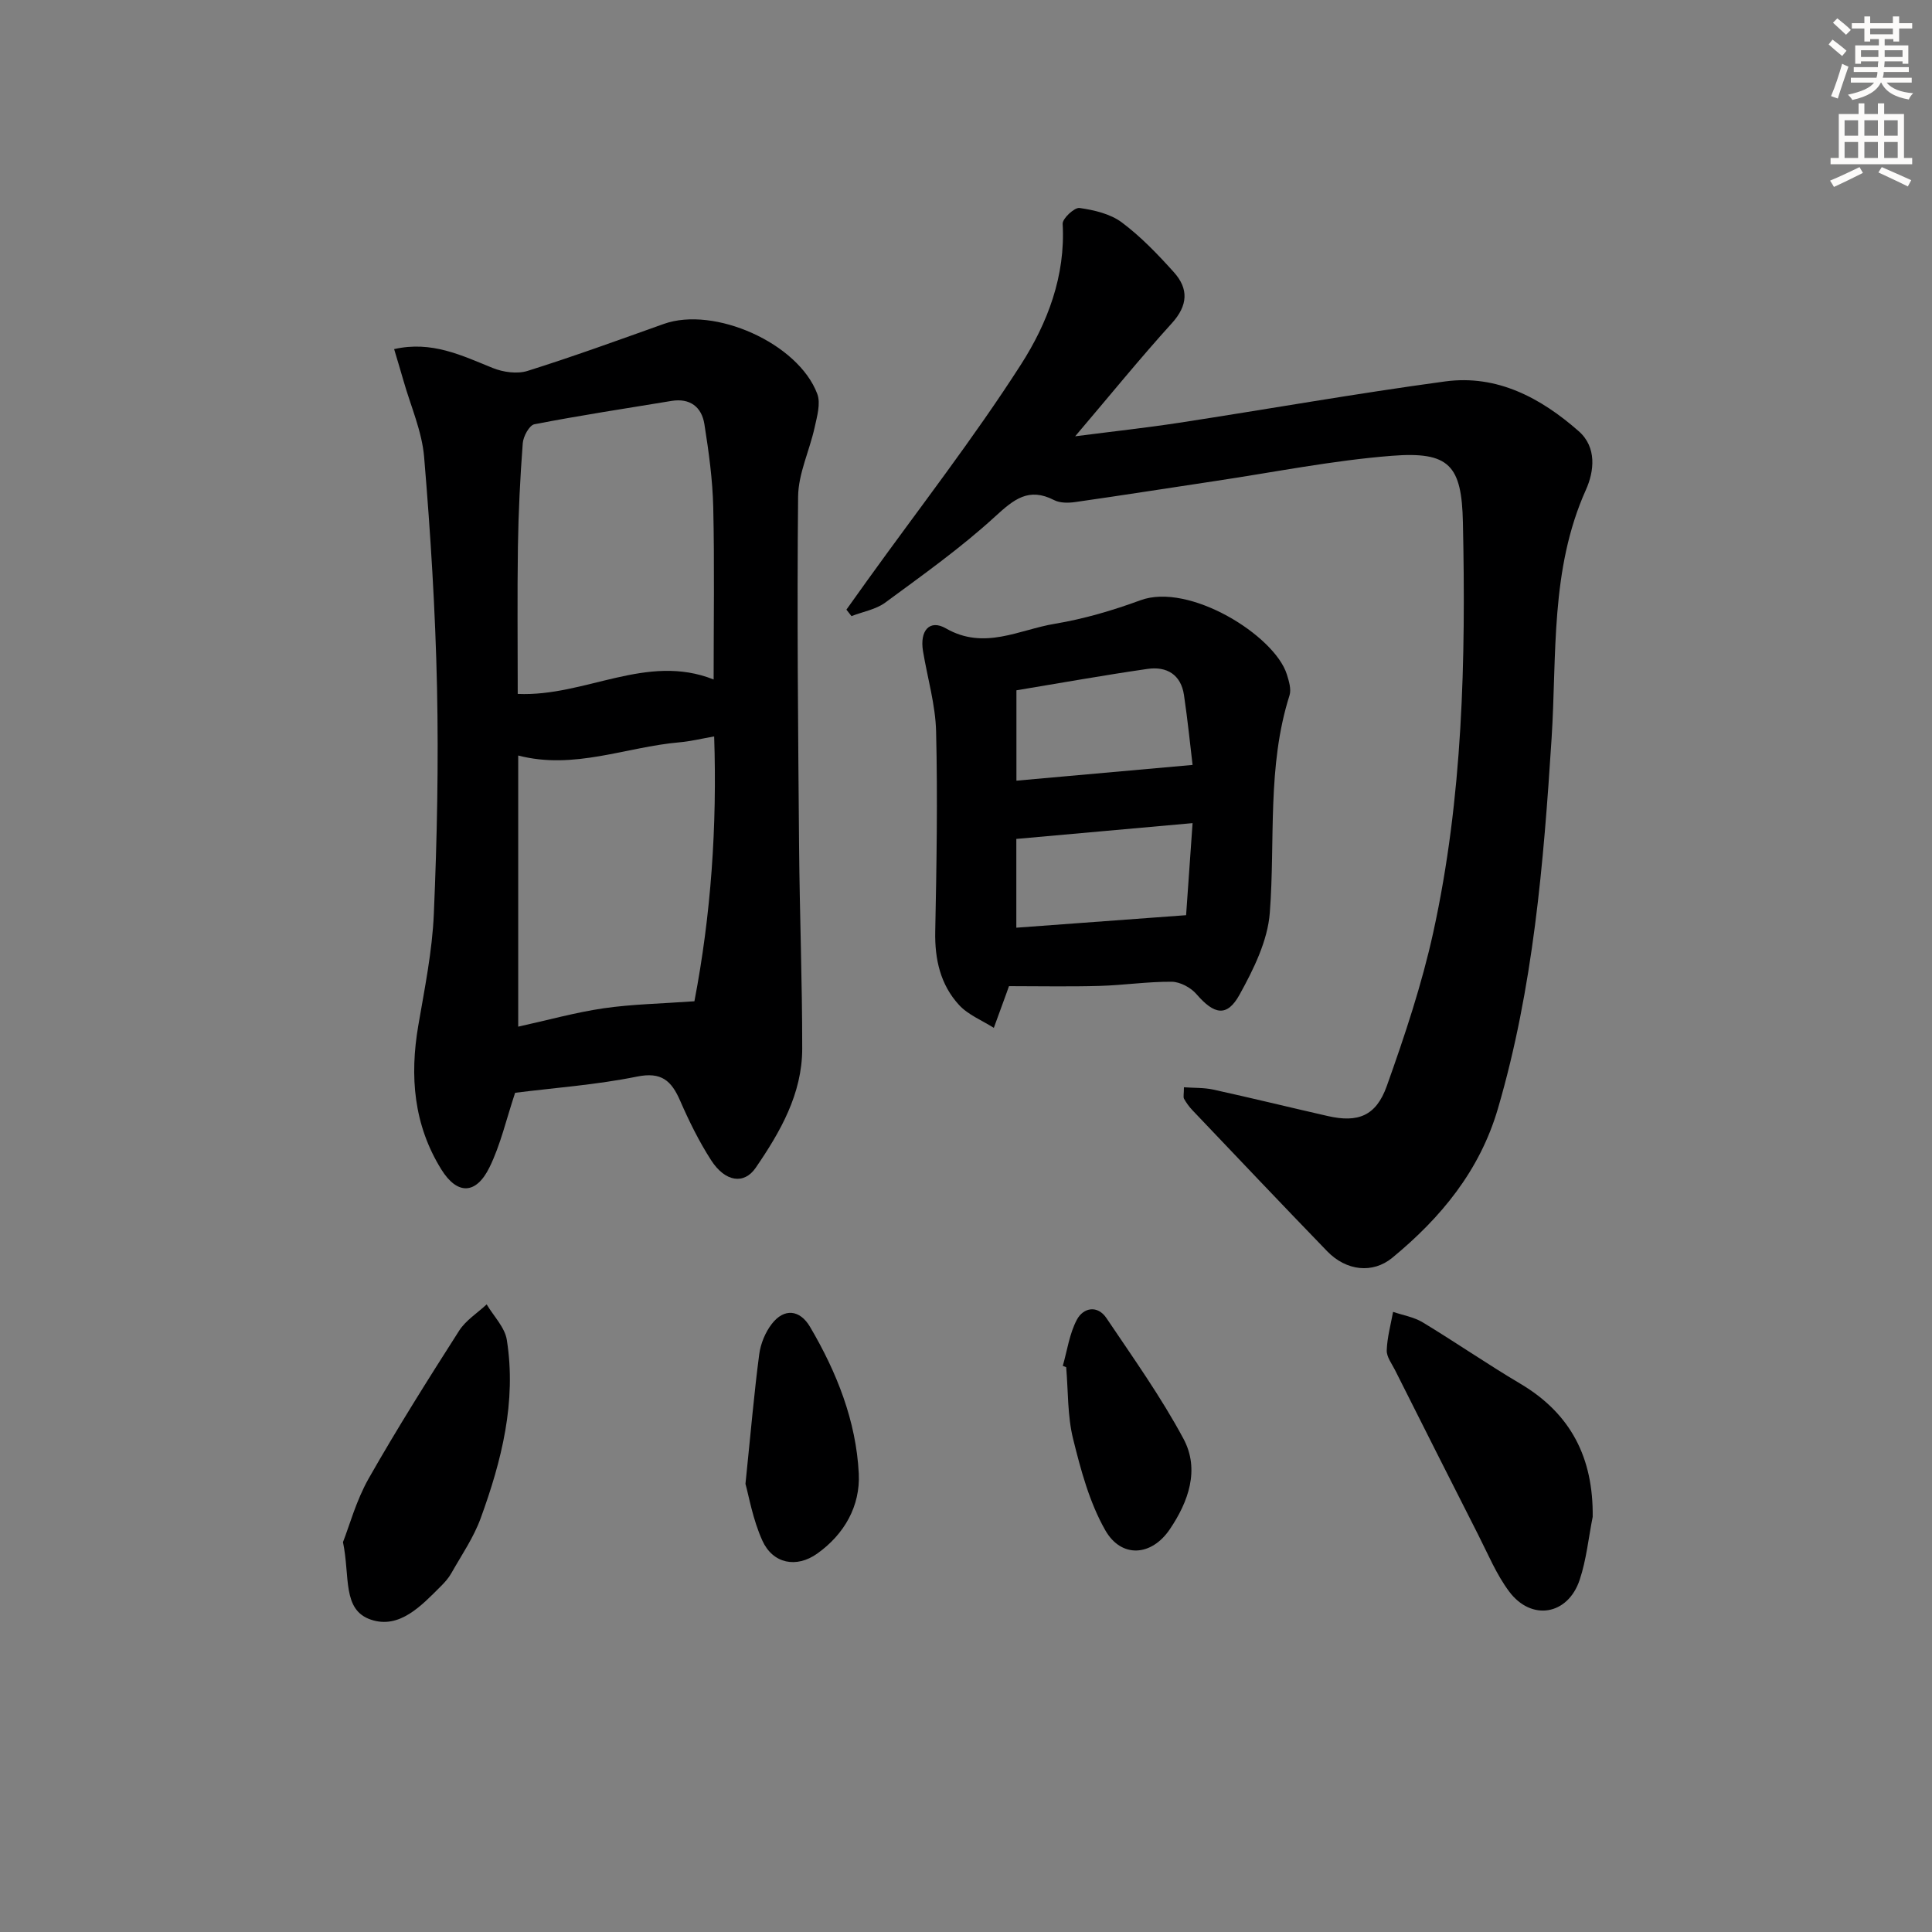
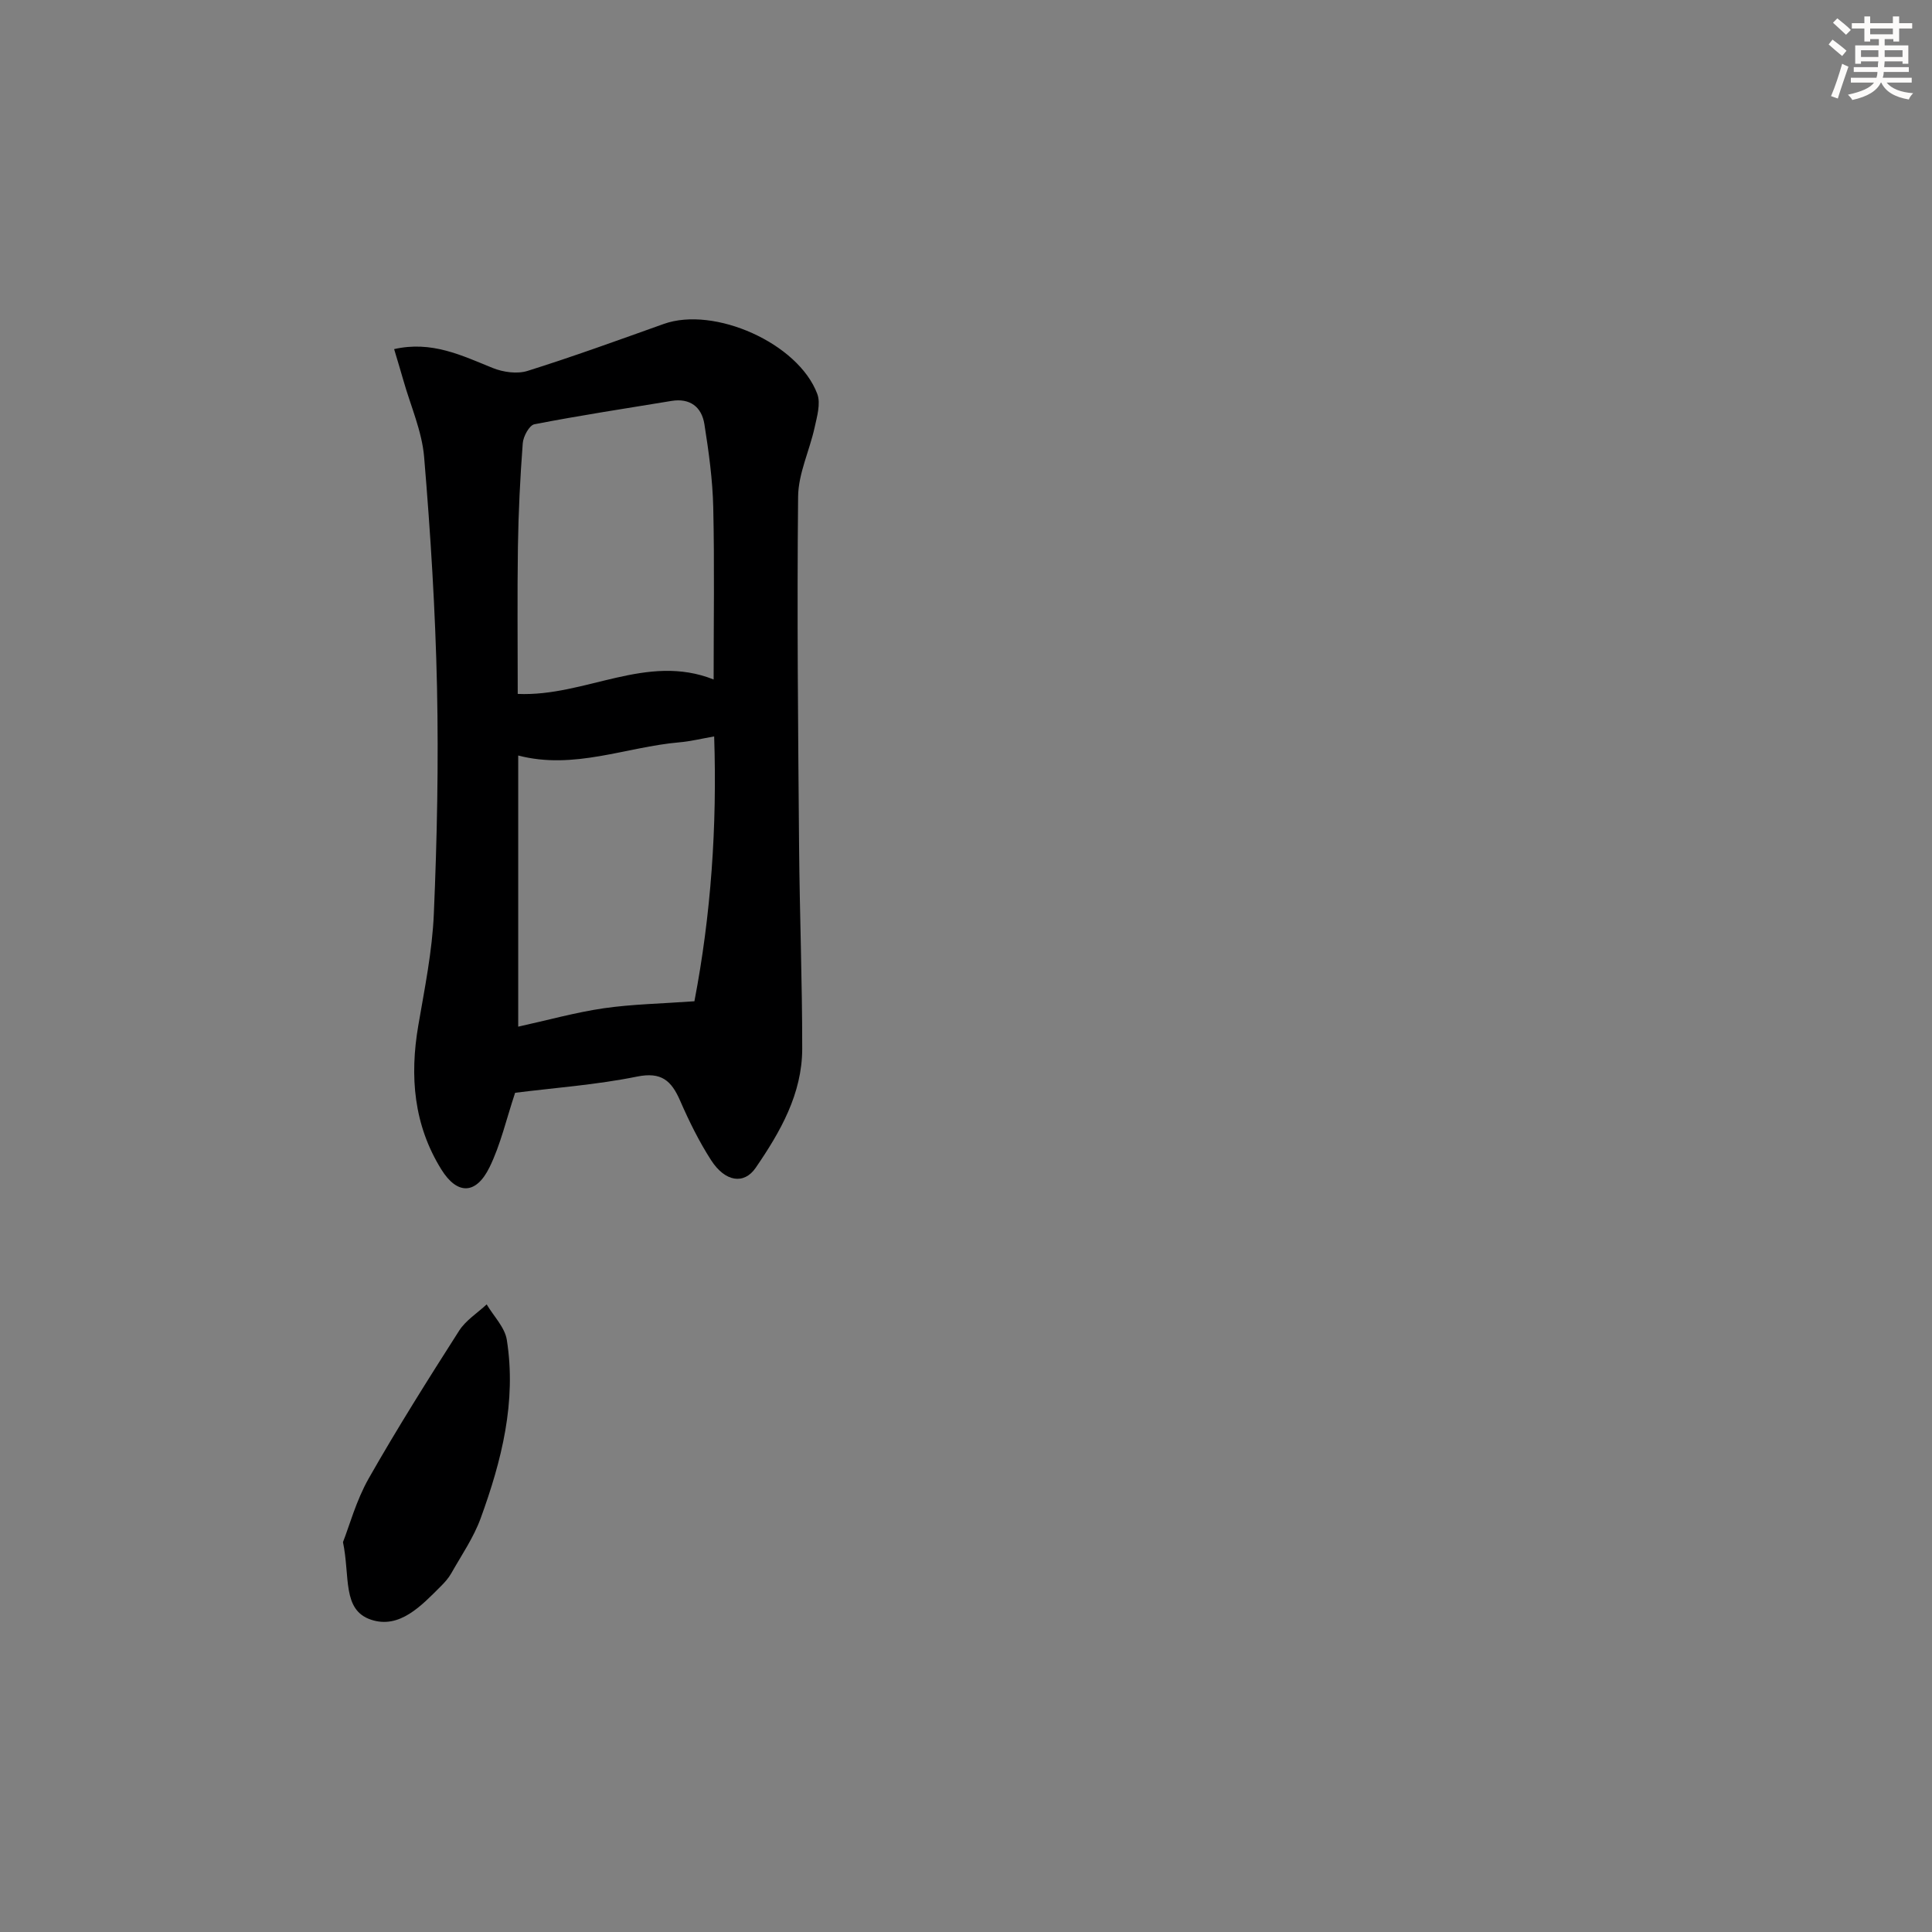
<svg xmlns="http://www.w3.org/2000/svg" enable-background="new 0 0 400 400" viewBox="0 0 400 400">
  <rect x="0" y="0" width="400" height="400" fill="#808080" stroke="none" />
  <g fill="#000001">
    <path d="m106.65 226.25c-1.84 5.52-3.01 10.75-5.3 15.42-2.8 5.71-6.7 5.74-9.99.43-5.71-9.21-6.56-19.25-4.76-29.76 1.31-7.67 2.89-15.38 3.22-23.11.67-15.61.99-31.26.66-46.87-.34-15.93-1.34-31.87-2.67-47.75-.45-5.34-2.78-10.53-4.27-15.78-.58-2.04-1.2-4.06-1.94-6.55 7.79-1.77 14.01 1.32 20.42 3.91 2.16.87 5.06 1.28 7.21.6 9.48-2.98 18.83-6.38 28.19-9.72 10.45-3.73 27.85 3.96 31.79 14.49.74 1.99-.06 4.7-.56 6.98-1.05 4.78-3.36 9.5-3.41 14.26-.25 24.14 0 48.28.2 72.43.12 13.96.66 27.93.65 41.89-.01 9.36-4.54 17.23-9.64 24.67-2.41 3.51-6.32 2.92-9.22-1.58-2.5-3.88-4.57-8.09-6.42-12.33-1.8-4.12-3.85-6.02-8.94-4.98-8.44 1.71-17.09 2.32-25.22 3.35zm41.1-85.57c0-12.06.19-23.85-.08-35.63-.13-5.75-.93-11.52-1.83-17.22-.56-3.56-2.97-5.46-6.83-4.82-9.47 1.56-18.96 3-28.37 4.83-1.05.2-2.31 2.52-2.41 3.94-.54 7.11-.89 14.24-1 21.37-.15 10.1-.04 20.2-.04 30.52 13.99.61 26.68-8.52 40.56-2.99zm-3.98 66.62c3.43-17.87 4.71-36.15 4.09-54.83-2.63.46-4.9 1.02-7.2 1.22-11.06.96-21.8 5.75-33.37 2.73v56.14c6.08-1.34 11.84-2.95 17.71-3.81 5.88-.85 11.87-.95 18.77-1.45z" />
-     <path d="m245.12 225.11c2.11.15 4.15.06 6.08.48 7.93 1.74 15.81 3.68 23.73 5.48 6.2 1.41 9.97.01 12.19-6.22 3.72-10.43 7.25-21.02 9.62-31.81 6.13-27.95 6.75-56.39 6.14-84.87-.25-11.84-2.8-14.74-14.75-13.8-12.21.96-24.31 3.39-36.45 5.21-9.68 1.45-19.34 2.98-29.03 4.36-1.44.21-3.18.23-4.41-.4-5.26-2.7-8.31-.17-12.2 3.39-7.08 6.49-14.98 12.1-22.73 17.81-1.96 1.45-4.66 1.9-7.02 2.82-.35-.45-.7-.89-1.05-1.34 1.46-2.05 2.92-4.1 4.39-6.14 10.66-14.83 21.92-29.28 31.76-44.63 5.46-8.52 9.24-18.32 8.62-29.11-.06-1.09 2.45-3.43 3.5-3.28 3.02.43 6.36 1.21 8.74 2.98 3.96 2.96 7.46 6.62 10.78 10.31 3.09 3.43 2.94 6.87-.41 10.57-6.57 7.24-12.74 14.85-20.02 23.41 8-1.03 14.79-1.77 21.53-2.8 18.37-2.82 36.67-6.07 55.08-8.56 10.75-1.45 19.8 3.41 27.64 10.3 3.8 3.33 3.21 8.33 1.5 12.13-7.43 16.53-6 34.2-7.11 51.48-1.66 25.88-3.78 51.62-11.12 76.67-3.76 12.85-11.8 22.57-21.85 30.85-4.08 3.36-9.55 2.73-13.49-1.34-9.36-9.67-18.62-19.45-27.9-29.2-.68-.71-1.27-1.54-1.75-2.39-.18-.39-.01-.96-.01-2.36z" />
-     <path d="m208.9 204.17c-.18.5-.34.97-.51 1.43-.88 2.4-1.76 4.81-2.63 7.21-2.43-1.55-5.32-2.69-7.2-4.74-3.86-4.2-5.05-9.46-4.93-15.22.28-13.79.51-27.59.18-41.37-.13-5.57-1.79-11.11-2.71-16.66-.71-4.25 1.36-6.66 4.74-4.72 7.94 4.57 15.15.27 22.53-.95 6.02-1 12-2.76 17.74-4.87 10.1-3.73 27.79 7.28 30.32 15.35.43 1.38.95 3.07.55 4.34-4.68 14.73-2.93 29.98-4.08 45-.44 5.81-3.36 11.71-6.26 16.96-2.6 4.71-5.26 4.14-8.93-.11-1.17-1.36-3.38-2.54-5.12-2.56-4.97-.04-9.93.72-14.91.86-6.24.18-12.5.05-18.78.05zm38.01-45.8c-.49-4.07-1.01-9.29-1.78-14.47-.63-4.25-3.59-5.98-7.54-5.41-8.97 1.29-17.89 2.9-27.15 4.43v18.71c12.06-1.09 23.92-2.15 36.47-3.26zm-36.49 15.32v18.38c11.76-.87 23.08-1.7 35.15-2.59.41-5.83.87-12.35 1.34-19.06-12.54 1.12-24.32 2.17-36.49 3.27z" />
-     <path d="m329.75 314.05c-.87 4.36-1.3 8.86-2.7 13.05-2.44 7.31-9.99 8.58-14.6 2.4-2.64-3.53-4.38-7.76-6.4-11.73-5.78-11.36-11.51-22.75-17.24-34.14-.67-1.32-1.75-2.72-1.7-4.06.09-2.67.83-5.31 1.31-7.96 2.06.7 4.32 1.07 6.14 2.17 6.81 4.12 13.37 8.65 20.22 12.71 10.5 6.23 15.11 15.39 14.97 27.56z" />
    <path d="m71.01 319.28c1.31-3.31 2.72-8.59 5.33-13.19 5.9-10.38 12.28-20.5 18.71-30.57 1.38-2.16 3.78-3.66 5.71-5.46 1.44 2.44 3.76 4.74 4.17 7.34 2.03 12.81-1.08 25.05-5.42 36.96-1.46 4-3.96 7.62-6.07 11.36-.56 1-1.36 1.89-2.18 2.71-4.03 4.02-8.54 8.89-14.44 6.91-6.02-2.01-4.31-8.88-5.81-16.06z" />
-     <path d="m154.34 307.22c1.1-10.68 1.79-18.78 2.85-26.84.29-2.19 1.26-4.55 2.61-6.29 2.54-3.28 5.79-2.98 7.92.64 5.52 9.38 9.53 19.45 10.08 30.35.33 6.72-2.98 12.57-8.61 16.58-4.29 3.05-9.17 2.11-11.35-2.69-2-4.41-2.82-9.36-3.5-11.75z" />
-     <path d="m220.04 282.79c.92-3.22 1.38-6.68 2.92-9.57 1.32-2.48 4.25-3.09 6.11-.33 5.52 8.21 11.3 16.31 15.96 25 3.41 6.37 1.03 13.03-2.85 18.75-3.78 5.58-10.02 6.02-13.35.17-3.26-5.73-5.06-12.44-6.66-18.92-1.18-4.77-1-9.88-1.43-14.83-.23-.1-.47-.18-.7-.27z" />
+     <path d="m220.04 282.79z" />
  </g>
  <path d="m378.6 9.2.8-1c.9.7 1.9 1.4 2.9 2.3l-.9 1.1c-1.1-.9-2-1.7-2.8-2.4zm.5 10.7c.9-2.1 1.6-4.3 2.3-6.7.4.2.8.4 1.3.6-.7 2.1-1.5 4.3-2.2 6.6zm.4-15.2.9-.9c1 .8 2 1.6 2.8 2.4l-1 1c-1-.9-1.9-1.8-2.7-2.5zm12.5-1.3h1.2v1.4h2.7v1.1h-2.7v2.7h-1.2v-.5h-1.8v1.3h4.9v3.8h-1.2v-.5h-3.7c0 .4-.1.9-.1 1.2h5.1v1h-5.2c0 .5-.1.9-.2 1.2h6v1h-5.2c1.1 1.3 2.9 2 5.5 2.2-.4.4-.7.8-.9 1.3-2.9-.5-4.8-1.6-5.7-3.5h-.1c-.8 1.7-2.7 2.9-5.9 3.6-.2-.4-.6-.8-.9-1.1 2.8-.6 4.6-1.4 5.4-2.5h-4.8v-1h5.3c.1-.3.2-.7.2-1.2h-4.9v-1h5c0-.4 0-.8.1-1.2h-3.6v.5h-1.2v-3.8h4.9v-1.3h-1.8v.5h-1.2v-2.7h-2.6v-1.1h2.6v-1.4h1.2v1.4h4.7v-1.4zm-6.7 8.4h3.6c0-.4 0-.9 0-1.4h-3.6zm1.9-4.7h4.7v-1.2h-4.7zm6.7 3.3h-3.7v1.4h3.7z" fill="#fcfbfa" />
-   <path d="m384.7 21.4h1.3v2.2h2.8v-2.2h1.3v2.2h4.1v9.1h1.7v1.3h-16.9v-1.3h1.7v-9.1h4.1v-2.2zm.3 13.2.7 1.2c-1.8.9-3.8 1.9-6 2.9-.2-.4-.5-.8-.8-1.3 2.4-1 4.4-2 6.1-2.8zm-3.1-6.5h2.8v-3.2h-2.8zm0 4.6h2.8v-3.3h-2.8zm4.1-4.6h2.8v-3.2h-2.8zm0 4.6h2.8v-3.3h-2.8zm3.6 1.9c2.1.9 4.1 1.8 6.1 2.7l-.7 1.3c-2.2-1.1-4.2-2-6.1-2.9zm3.3-9.7h-2.8v3.2h2.8zm-2.8 7.8h2.8v-3.3h-2.8z" fill="#fcfbfa" />
</svg>